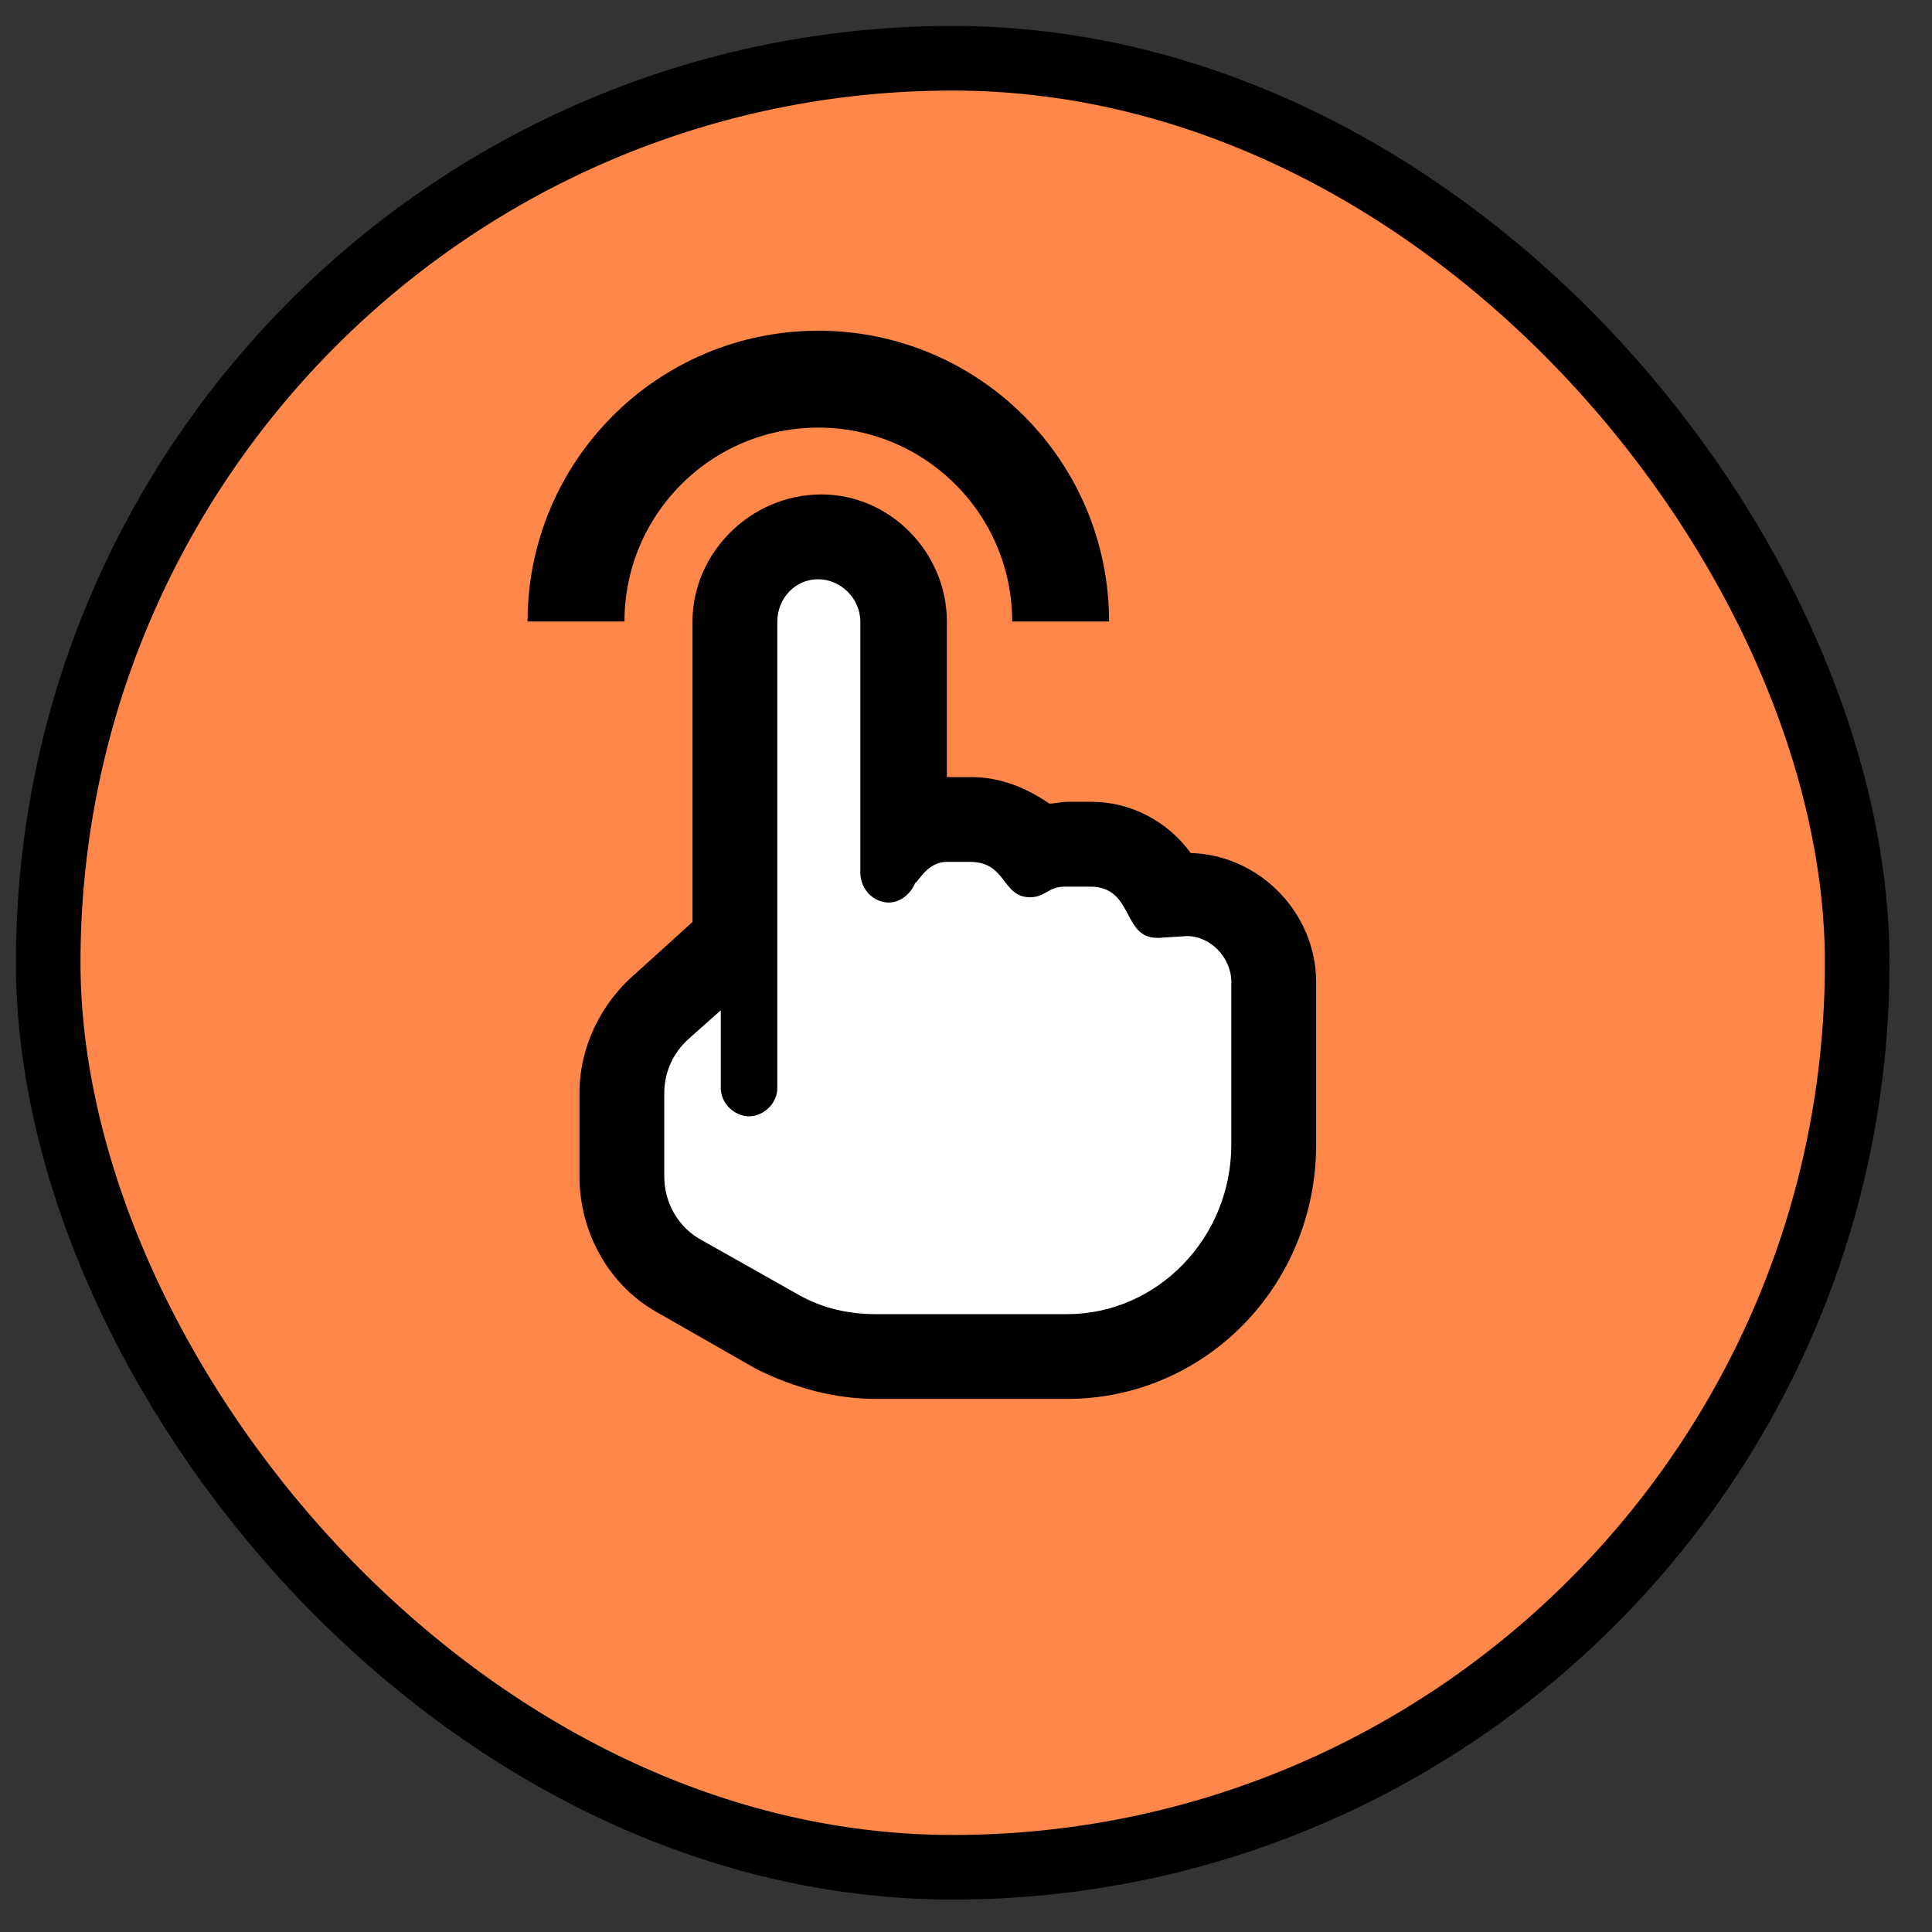
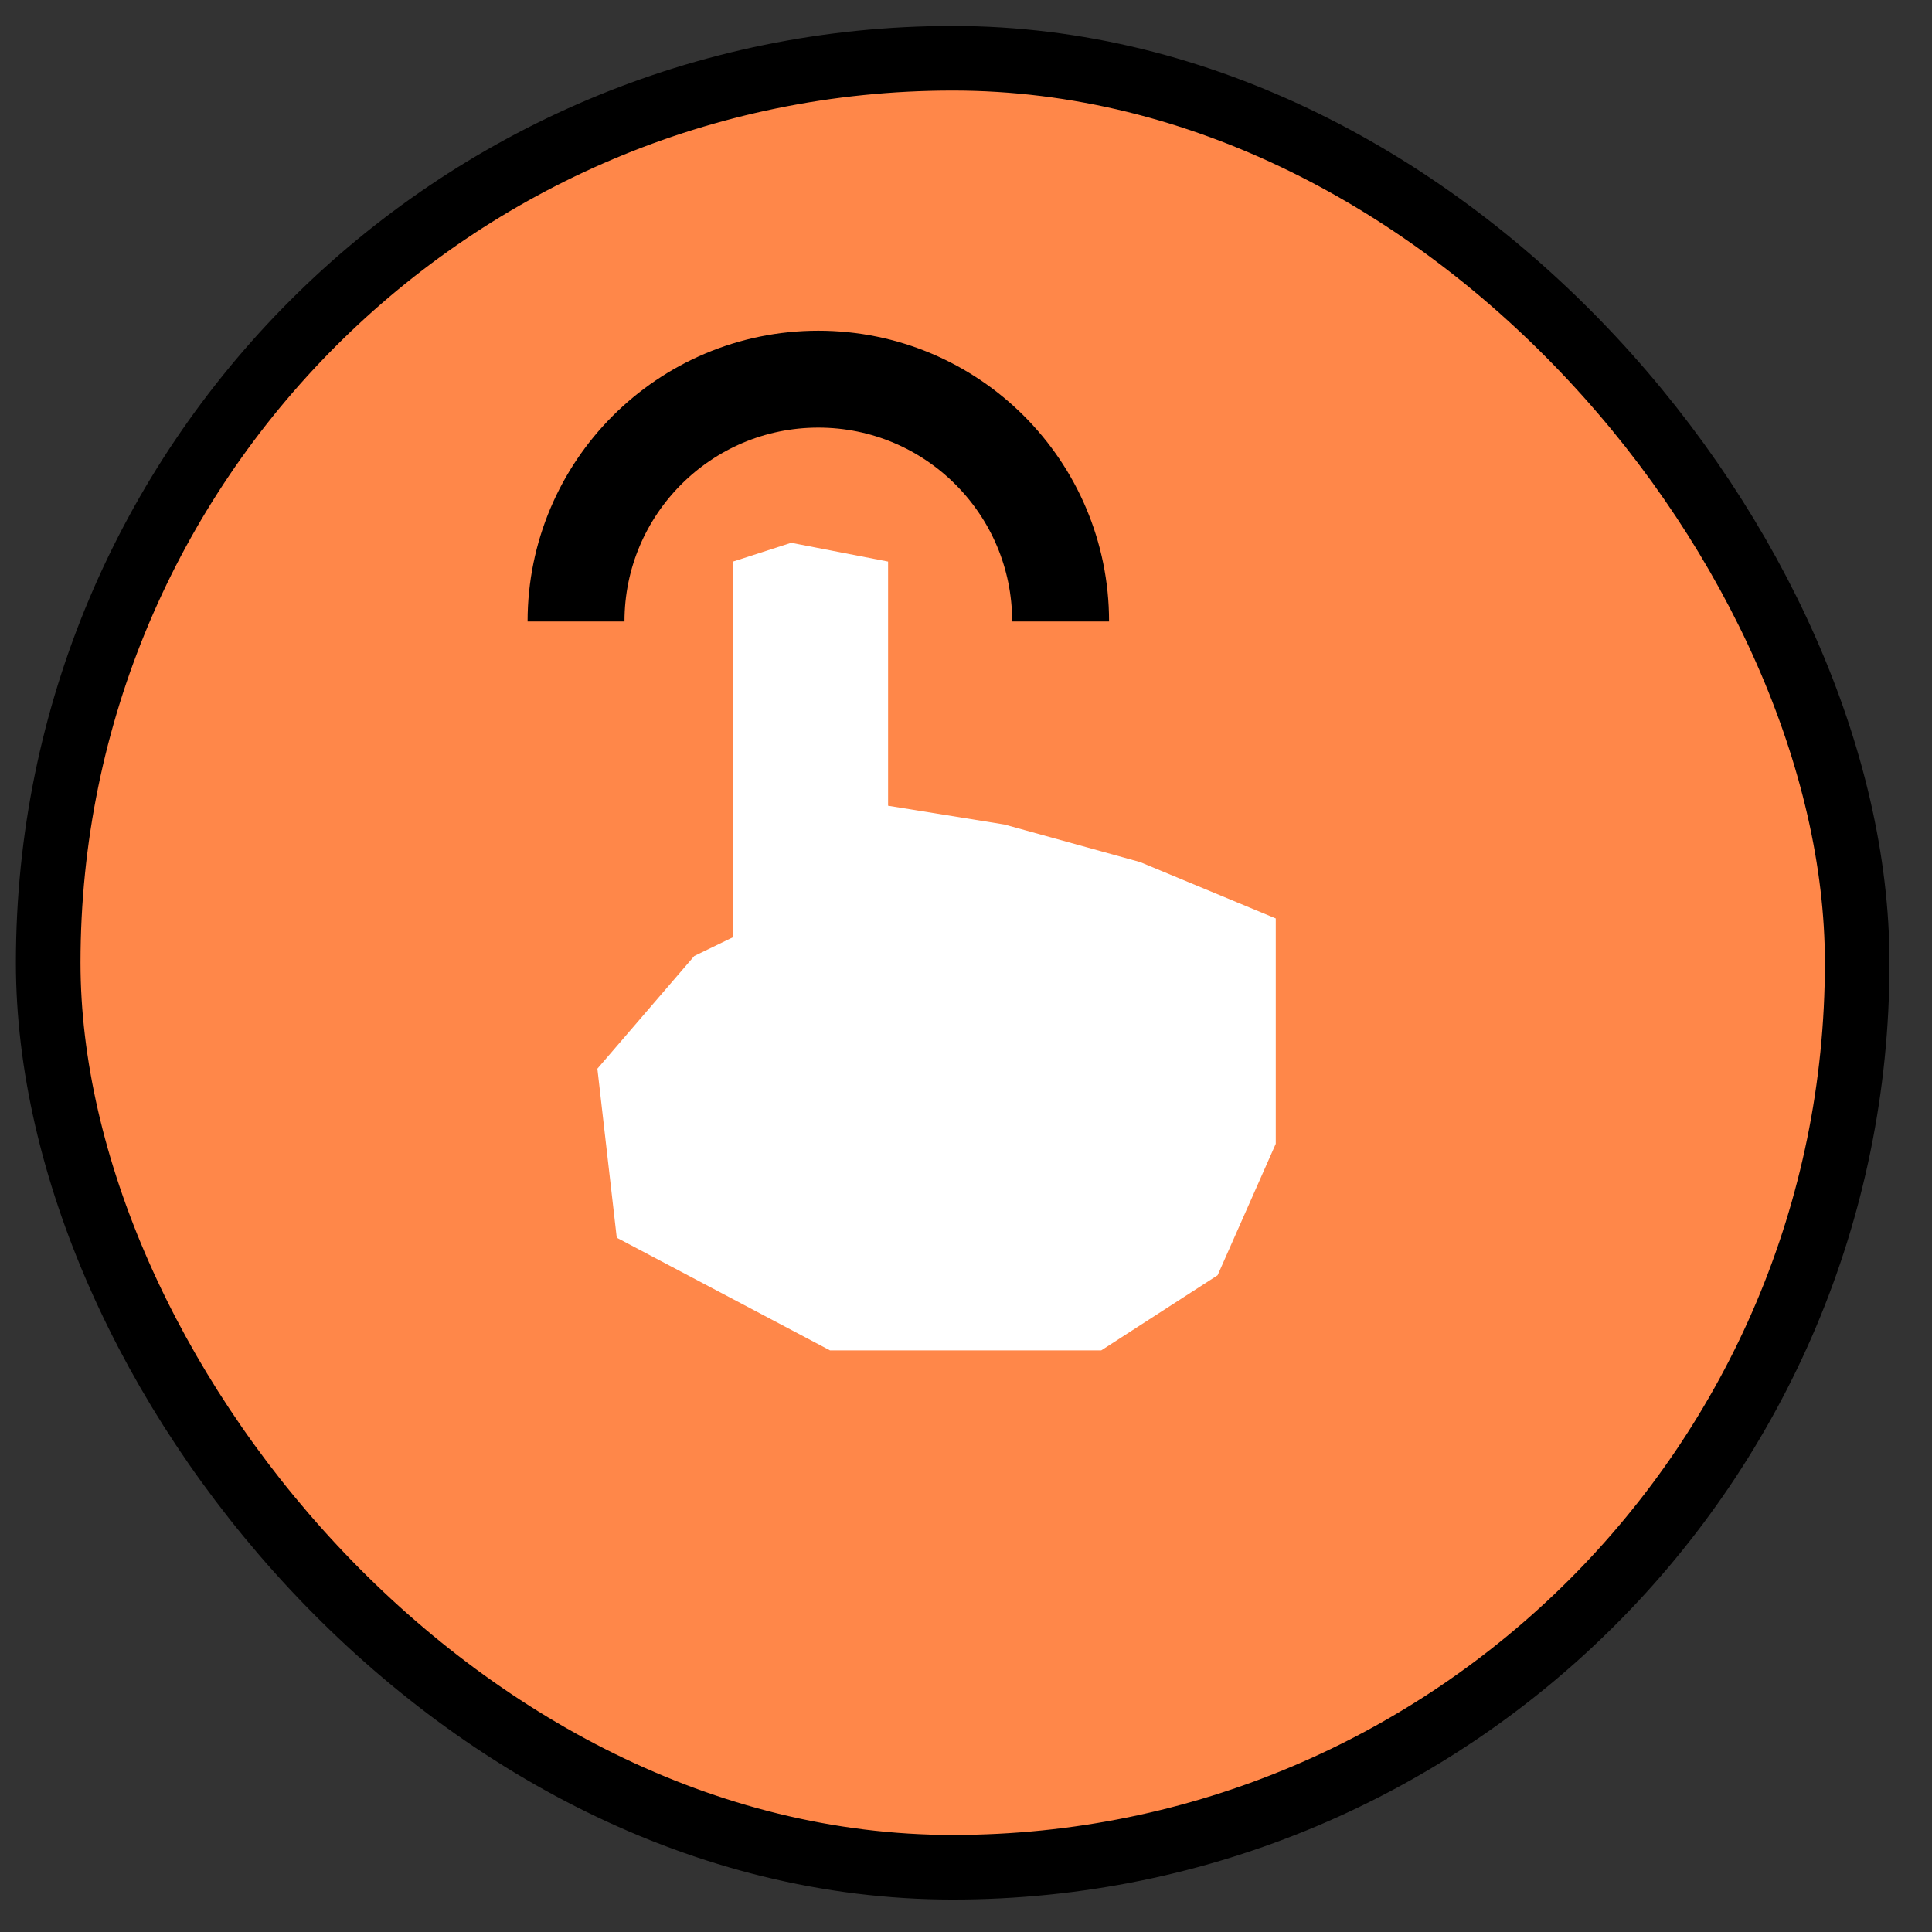
<svg xmlns="http://www.w3.org/2000/svg" width="39" height="39" viewBox="0 0 39 39" fill="none">
  <rect x="0" y="0" width="39" height="39" fill="#333333" stroke="none" />
  <rect x="0.973" y="1.176" width="36.517" height="36.517" rx="18.259" fill="#FF8749" />
  <path d="M14.797 11.336V18.919L14.015 19.298L12.059 21.573L12.45 24.985L16.754 27.259H22.231L24.579 25.743L25.753 23.089V18.54L23.014 17.402L20.275 16.644L17.927 16.265V11.336L15.971 10.957L14.797 11.336Z" fill="white" />
-   <path d="M11.697 22.07C11.697 21.143 12.125 20.251 12.838 19.645L13.979 18.611V12.549C13.979 11.158 15.156 9.981 16.582 9.981C17.973 9.981 19.114 11.158 19.114 12.549V15.687H19.614C20.184 15.687 20.719 15.901 21.183 16.222C21.29 16.222 21.432 16.186 21.539 16.186H22.039C22.823 16.186 23.572 16.578 24.036 17.22C25.427 17.256 26.568 18.433 26.568 19.823V23.104C26.568 25.957 24.321 28.239 21.539 28.239H17.688C16.868 28.239 16.048 28.026 15.263 27.633L13.266 26.492C12.303 25.957 11.697 24.887 11.697 23.746V22.07ZM13.409 22.07V23.746C13.409 24.281 13.694 24.78 14.158 25.03L16.119 26.136C16.618 26.421 17.153 26.528 17.688 26.528H21.539C23.358 26.528 24.856 24.994 24.856 23.104V19.823C24.856 19.324 24.428 18.896 23.964 18.896L23.394 18.932C23.394 18.932 23.394 18.932 23.358 18.932C22.645 18.932 22.895 17.898 22.003 17.898H21.504C21.147 17.898 21.111 18.112 20.791 18.112C20.22 18.112 20.327 17.398 19.578 17.398H19.114C18.722 17.398 18.544 17.791 18.473 17.826C18.366 18.076 18.152 18.219 17.938 18.219C17.652 18.219 17.367 17.969 17.367 17.613V12.549C17.367 12.085 16.975 11.693 16.511 11.693C16.048 11.693 15.691 12.085 15.691 12.549V21.963C15.691 22.284 15.406 22.534 15.12 22.534C14.835 22.534 14.55 22.284 14.55 21.963V20.394L13.908 20.965C13.587 21.25 13.409 21.642 13.409 22.07Z" fill="black" />
  <path d="M21.41 12.545C21.41 9.844 19.22 7.654 16.519 7.654C13.818 7.654 11.628 9.844 11.628 12.545" stroke="black" stroke-width="1.956" />
  <rect x="0.973" y="1.176" width="36.517" height="36.517" rx="18.259" stroke="black" stroke-width="1.304" />
</svg>